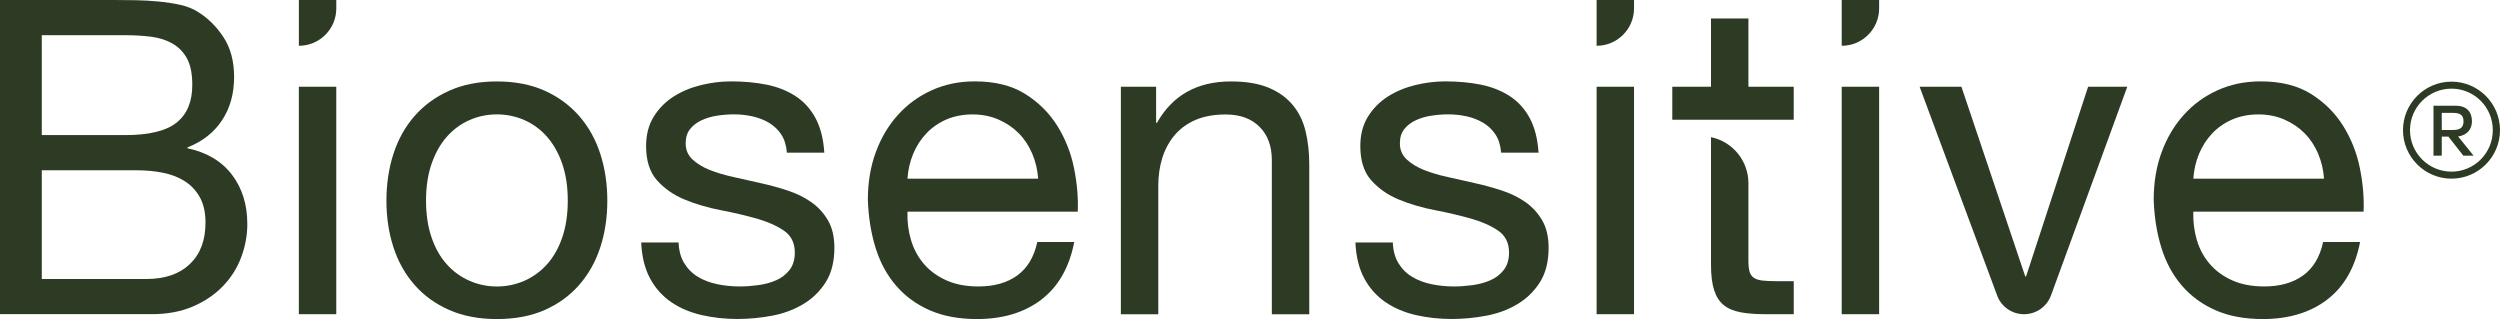
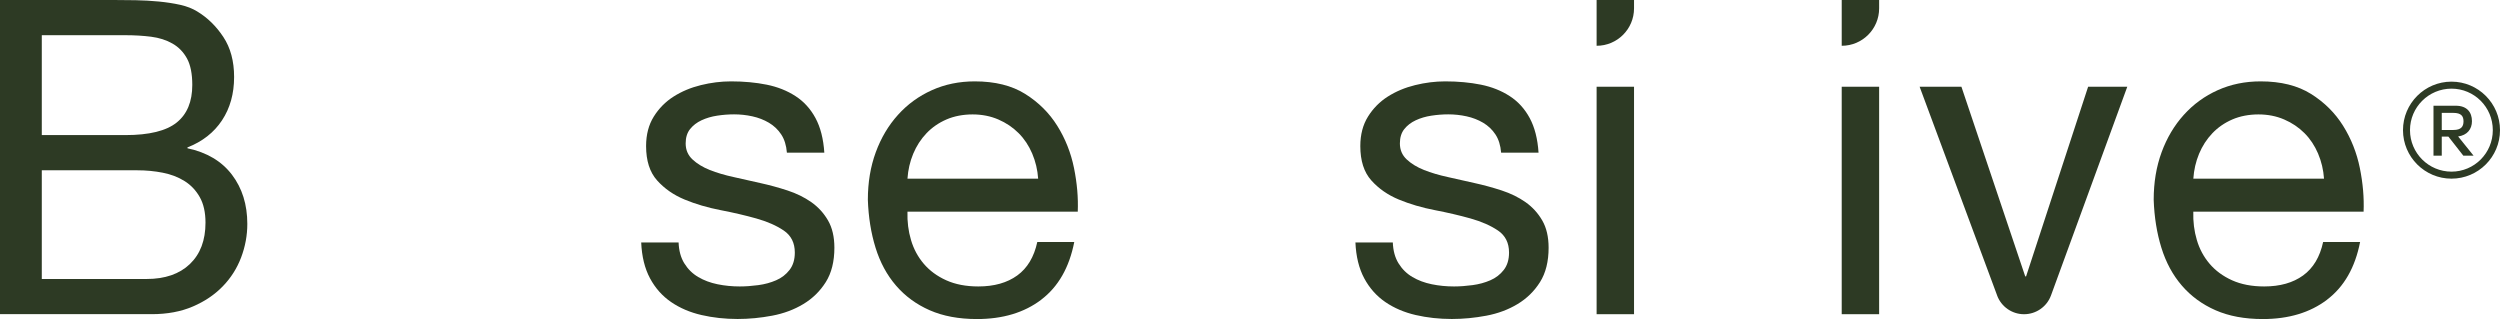
<svg xmlns="http://www.w3.org/2000/svg" viewBox="0 0 834.44 106.49" data-name="Layer 2" id="Layer_2">
  <defs>
    <style>
      .cls-1 {
        fill: #2d3a24;
      }
    </style>
  </defs>
  <g data-name="Layer 1" id="Layer_1-2">
    <g>
      <path d="M38.04,0c2.25,0,4.67.03,7.27.07,2.59.05,5.16.2,7.71.44,2.55.25,4.92.61,7.12,1.1,2.2.49,4.09,1.23,5.66,2.2,3.43,2.06,6.34,4.9,8.74,8.52,2.4,3.62,3.6,8.08,3.6,13.37,0,5.58-1.35,10.41-4.04,14.47-2.69,4.07-6.54,7.08-11.53,9.03v.29c6.46,1.37,11.41,4.31,14.84,8.81,3.43,4.51,5.14,9.99,5.14,16.45,0,3.82-.69,7.54-2.06,11.16-1.37,3.62-3.4,6.83-6.1,9.62-2.69,2.79-6.02,5.05-9.99,6.76-3.97,1.71-8.54,2.57-13.73,2.57H0V0h38.04ZM41.86,45.09c7.93,0,13.63-1.4,17.11-4.19,3.48-2.79,5.21-6.98,5.21-12.56,0-3.72-.59-6.66-1.76-8.81-1.18-2.15-2.79-3.82-4.85-4.99-2.06-1.18-4.43-1.93-7.12-2.28-2.69-.34-5.56-.51-8.59-.51H13.95v33.34h27.91ZM48.91,93.12c6.17,0,10.99-1.66,14.47-4.99,3.48-3.33,5.21-7.93,5.21-13.81,0-3.43-.64-6.27-1.91-8.52-1.27-2.25-2.96-4.04-5.07-5.36-2.11-1.32-4.53-2.25-7.27-2.79-2.74-.54-5.58-.81-8.52-.81H13.95v36.28h34.96Z" class="cls-1" />
-       <path d="M99.76,15.28V0h12.49v2.79c0,6.9-5.59,12.49-12.49,12.49h0ZM112.24,28.94v75.94h-12.49V28.94h12.49Z" class="cls-1" />
-       <path d="M131.33,51.34c1.57-4.85,3.92-9.06,7.05-12.63,3.13-3.57,7-6.39,11.6-8.45,4.6-2.06,9.89-3.08,15.86-3.08s11.38,1.03,15.94,3.08c4.55,2.06,8.4,4.87,11.53,8.45,3.13,3.58,5.48,7.79,7.05,12.63,1.57,4.85,2.35,10.06,2.35,15.64s-.78,10.77-2.35,15.57c-1.57,4.8-3.92,8.99-7.05,12.56-3.14,3.58-6.98,6.37-11.53,8.37-4.55,2.01-9.87,3.01-15.94,3.01s-11.26-1.01-15.86-3.01c-4.6-2.01-8.47-4.8-11.6-8.37-3.14-3.57-5.49-7.76-7.05-12.56-1.57-4.8-2.35-9.99-2.35-15.57s.78-10.8,2.35-15.64ZM144.04,79.24c1.22,3.58,2.91,6.56,5.07,8.96,2.15,2.4,4.68,4.24,7.57,5.51,2.89,1.27,5.95,1.91,9.18,1.91s6.29-.64,9.18-1.91c2.89-1.27,5.41-3.11,7.56-5.51,2.15-2.4,3.84-5.38,5.07-8.96,1.22-3.57,1.84-7.66,1.84-12.27s-.61-8.69-1.84-12.27c-1.23-3.57-2.92-6.58-5.07-9.03-2.15-2.45-4.68-4.31-7.56-5.58-2.89-1.27-5.95-1.91-9.18-1.91s-6.29.64-9.18,1.91c-2.89,1.27-5.41,3.14-7.57,5.58-2.15,2.45-3.84,5.46-5.07,9.03-1.23,3.58-1.84,7.66-1.84,12.27s.61,8.69,1.84,12.27Z" class="cls-1" />
      <path d="M228.42,87.91c1.18,1.91,2.72,3.43,4.63,4.55,1.91,1.13,4.06,1.93,6.46,2.42,2.4.49,4.87.73,7.42.73,1.96,0,4.01-.15,6.17-.44,2.15-.29,4.14-.83,5.95-1.62,1.81-.78,3.3-1.93,4.48-3.45,1.18-1.52,1.76-3.45,1.76-5.8,0-3.23-1.23-5.68-3.67-7.34-2.45-1.66-5.51-3.01-9.18-4.04-3.67-1.03-7.66-1.96-11.97-2.79-4.31-.83-8.3-2.01-11.97-3.53-3.67-1.52-6.73-3.65-9.18-6.39-2.45-2.74-3.67-6.56-3.67-11.46,0-3.82.86-7.1,2.57-9.84,1.71-2.74,3.92-4.97,6.61-6.68,2.69-1.71,5.73-2.99,9.11-3.82,3.38-.83,6.73-1.25,10.06-1.25,4.31,0,8.27.37,11.9,1.1,3.62.73,6.83,2.01,9.62,3.82,2.79,1.81,5.02,4.26,6.68,7.34,1.66,3.08,2.64,6.93,2.94,11.53h-12.49c-.2-2.45-.83-4.48-1.91-6.1-1.08-1.62-2.45-2.91-4.11-3.89-1.67-.98-3.5-1.69-5.51-2.13-2.01-.44-4.04-.66-6.1-.66-1.86,0-3.75.15-5.66.44-1.91.29-3.65.81-5.21,1.54-1.57.73-2.84,1.71-3.82,2.94-.98,1.23-1.47,2.82-1.47,4.77,0,2.16.76,3.94,2.28,5.36,1.52,1.42,3.45,2.6,5.8,3.53,2.35.93,4.99,1.71,7.93,2.35,2.94.64,5.88,1.3,8.81,1.98,3.13.69,6.19,1.52,9.18,2.5,2.99.98,5.63,2.28,7.93,3.89,2.3,1.62,4.16,3.65,5.58,6.1,1.42,2.45,2.13,5.49,2.13,9.11,0,4.6-.95,8.42-2.86,11.46-1.91,3.04-4.41,5.49-7.49,7.34-3.08,1.86-6.56,3.16-10.43,3.89-3.87.73-7.71,1.1-11.53,1.1-4.21,0-8.23-.44-12.04-1.32-3.82-.88-7.2-2.32-10.14-4.33-2.94-2.01-5.29-4.65-7.05-7.93-1.76-3.28-2.74-7.27-2.94-11.97h12.48c.1,2.74.73,5.07,1.91,6.98Z" class="cls-1" />
      <path d="M347.55,100.03c-5.68,4.31-12.83,6.46-21.45,6.46-6.07,0-11.33-.98-15.79-2.94-4.46-1.96-8.2-4.7-11.24-8.23-3.04-3.53-5.31-7.73-6.83-12.63-1.52-4.9-2.37-10.23-2.57-16.01,0-5.78.88-11.06,2.64-15.86,1.76-4.8,4.23-8.96,7.42-12.49,3.18-3.53,6.95-6.27,11.31-8.23,4.36-1.96,9.13-2.94,14.32-2.94,6.76,0,12.36,1.4,16.82,4.19,4.45,2.79,8.03,6.34,10.72,10.65,2.69,4.31,4.55,9.01,5.58,14.1,1.03,5.09,1.44,9.94,1.25,14.54h-56.84c-.1,3.33.29,6.49,1.18,9.47.88,2.99,2.3,5.63,4.26,7.93,1.96,2.3,4.45,4.14,7.49,5.51,3.03,1.37,6.61,2.06,10.72,2.06,5.29,0,9.62-1.22,13-3.67,3.38-2.45,5.6-6.17,6.68-11.16h12.34c-1.67,8.52-5.34,14.93-11.02,19.24ZM344.53,51.26c-1.13-2.64-2.64-4.92-4.55-6.83-1.91-1.91-4.16-3.43-6.76-4.55-2.6-1.12-5.46-1.69-8.59-1.69s-6.15.56-8.74,1.69c-2.6,1.13-4.82,2.67-6.68,4.63-1.86,1.96-3.33,4.24-4.41,6.83-1.08,2.6-1.71,5.36-1.91,8.3h43.62c-.2-2.94-.86-5.73-1.98-8.37Z" class="cls-1" />
-       <path d="M385.88,28.94v12.05h.29c5.19-9.2,13.41-13.81,24.68-13.81,4.99,0,9.16.69,12.49,2.06,3.33,1.37,6.02,3.28,8.08,5.73,2.06,2.45,3.5,5.36,4.33,8.74.83,3.38,1.25,7.12,1.25,11.24v49.94h-12.49v-51.41c0-4.7-1.37-8.42-4.11-11.16-2.74-2.74-6.51-4.11-11.31-4.11-3.82,0-7.12.59-9.91,1.76-2.79,1.18-5.12,2.84-6.98,4.99-1.86,2.16-3.26,4.68-4.19,7.57-.93,2.89-1.4,6.05-1.4,9.47v42.89h-12.49V28.94h11.75Z" class="cls-1" />
      <path d="M466.81,87.91c1.18,1.91,2.72,3.43,4.63,4.55,1.91,1.13,4.06,1.93,6.46,2.42,2.4.49,4.87.73,7.42.73,1.96,0,4.01-.15,6.17-.44,2.15-.29,4.14-.83,5.95-1.62,1.81-.78,3.3-1.93,4.48-3.45,1.18-1.52,1.76-3.45,1.76-5.8,0-3.23-1.23-5.68-3.67-7.34-2.45-1.66-5.51-3.01-9.18-4.04-3.67-1.03-7.66-1.96-11.97-2.79-4.31-.83-8.3-2.01-11.97-3.53-3.67-1.52-6.73-3.65-9.18-6.39-2.45-2.74-3.67-6.56-3.67-11.46,0-3.82.86-7.1,2.57-9.84,1.71-2.74,3.92-4.97,6.61-6.68,2.69-1.71,5.73-2.99,9.11-3.82,3.38-.83,6.73-1.25,10.06-1.25,4.31,0,8.27.37,11.9,1.1,3.62.73,6.83,2.01,9.62,3.82,2.79,1.81,5.02,4.26,6.68,7.34,1.66,3.08,2.64,6.93,2.94,11.53h-12.49c-.2-2.45-.83-4.48-1.91-6.1-1.08-1.62-2.45-2.91-4.11-3.89-1.67-.98-3.5-1.69-5.51-2.13-2.01-.44-4.04-.66-6.1-.66-1.86,0-3.75.15-5.66.44-1.91.29-3.65.81-5.21,1.54-1.57.73-2.84,1.71-3.82,2.94-.98,1.23-1.47,2.82-1.47,4.77,0,2.16.76,3.94,2.28,5.36,1.52,1.42,3.45,2.6,5.8,3.53,2.35.93,4.99,1.71,7.93,2.35,2.94.64,5.88,1.3,8.81,1.98,3.13.69,6.19,1.52,9.18,2.5,2.99.98,5.63,2.28,7.93,3.89,2.3,1.62,4.16,3.65,5.58,6.1,1.42,2.45,2.13,5.49,2.13,9.11,0,4.6-.95,8.42-2.86,11.46-1.91,3.04-4.41,5.49-7.49,7.34-3.08,1.86-6.56,3.16-10.43,3.89-3.87.73-7.71,1.1-11.53,1.1-4.21,0-8.23-.44-12.04-1.32s-7.2-2.32-10.14-4.33c-2.94-2.01-5.29-4.65-7.05-7.93-1.76-3.28-2.74-7.27-2.94-11.97h12.48c.1,2.74.73,5.07,1.91,6.98Z" class="cls-1" />
      <path d="M532.91,15.28V0h12.49v2.79c0,6.9-5.59,12.49-12.49,12.49h0ZM545.4,28.94v75.94h-12.49V28.94h12.49Z" class="cls-1" />
-       <path d="M588.21,93.64c-1.22-.15-2.17-.46-2.86-.96-.69-.48-1.16-1.18-1.4-2.05-.24-.89-.37-2.06-.37-3.53v-25.95c0-7.43-5.21-13.85-12.49-15.37h0s0,42.5,0,42.5c0,3.52.34,6.37,1.04,8.52.68,2.15,1.73,3.81,3.16,4.99,1.42,1.18,3.28,1.98,5.57,2.42,2.3.44,5.07.66,8.3.66h9.55v-11.02h-5.72c-1.96,0-3.55-.07-4.78-.22ZM583.58,28.94V6.17h-12.49v22.77h-12.92v11.02h40.53v-11.02h-15.13Z" class="cls-1" />
      <path d="M614.72,15.28V0h12.49v2.79c0,6.9-5.59,12.49-12.49,12.49h0ZM627.21,28.94v75.94h-12.49V28.94h12.49Z" class="cls-1" />
      <path d="M666.6,98.63l-25.88-69.69h13.95l21.3,63.31h.29l20.71-63.31h13.07l-25.46,69.65c-1.38,3.78-4.98,6.29-9,6.29h0c-4.01,0-7.59-2.49-8.99-6.25Z" class="cls-1" />
      <path d="M776.73,100.03c-5.68,4.31-12.83,6.46-21.45,6.46-6.07,0-11.33-.98-15.79-2.94-4.46-1.96-8.2-4.7-11.24-8.23-3.04-3.53-5.31-7.73-6.83-12.63-1.52-4.9-2.37-10.23-2.57-16.01,0-5.78.88-11.06,2.64-15.86,1.76-4.8,4.23-8.96,7.42-12.49,3.18-3.53,6.95-6.27,11.31-8.23,4.36-1.96,9.13-2.94,14.32-2.94,6.76,0,12.36,1.4,16.82,4.19,4.45,2.79,8.03,6.34,10.72,10.65,2.69,4.31,4.55,9.01,5.58,14.1,1.03,5.09,1.44,9.94,1.25,14.54h-56.84c-.1,3.33.29,6.49,1.18,9.47.88,2.99,2.3,5.63,4.26,7.93,1.96,2.3,4.45,4.14,7.49,5.51,3.03,1.37,6.61,2.06,10.72,2.06,5.29,0,9.62-1.22,13-3.67,3.38-2.45,5.6-6.17,6.68-11.16h12.34c-1.67,8.52-5.34,14.93-11.02,19.24ZM773.72,51.26c-1.13-2.64-2.64-4.92-4.55-6.83s-4.16-3.43-6.76-4.55c-2.6-1.12-5.46-1.69-8.59-1.69s-6.15.56-8.74,1.69c-2.6,1.13-4.82,2.67-6.68,4.63-1.86,1.96-3.33,4.24-4.41,6.83-1.08,2.6-1.71,5.36-1.91,8.3h43.62c-.2-2.94-.86-5.73-1.98-8.37Z" class="cls-1" />
      <path d="M834.44,43.44c0,8.94-7.26,16.19-16.19,16.19s-16.19-7.26-16.19-16.19,7.26-16.19,16.19-16.19,16.19,7.26,16.19,16.19ZM832.04,43.44c0-7.68-6.18-13.85-13.79-13.85s-13.85,6.18-13.85,13.85,6.24,13.85,13.85,13.85,13.79-6.18,13.79-13.85ZM820.46,45.54l5.16,6.42h-3.42l-4.98-6.36h-2.22v6.36h-2.76v-16.67h7.44c3.72,0,5.4,2.16,5.4,5.16,0,2.7-1.62,4.68-4.62,5.1ZM815,43.38h3.9c2.58,0,3.36-1.14,3.36-2.88s-.78-2.82-3.36-2.82h-3.9v5.7Z" class="cls-1" />
    </g>
  </g>
</svg>